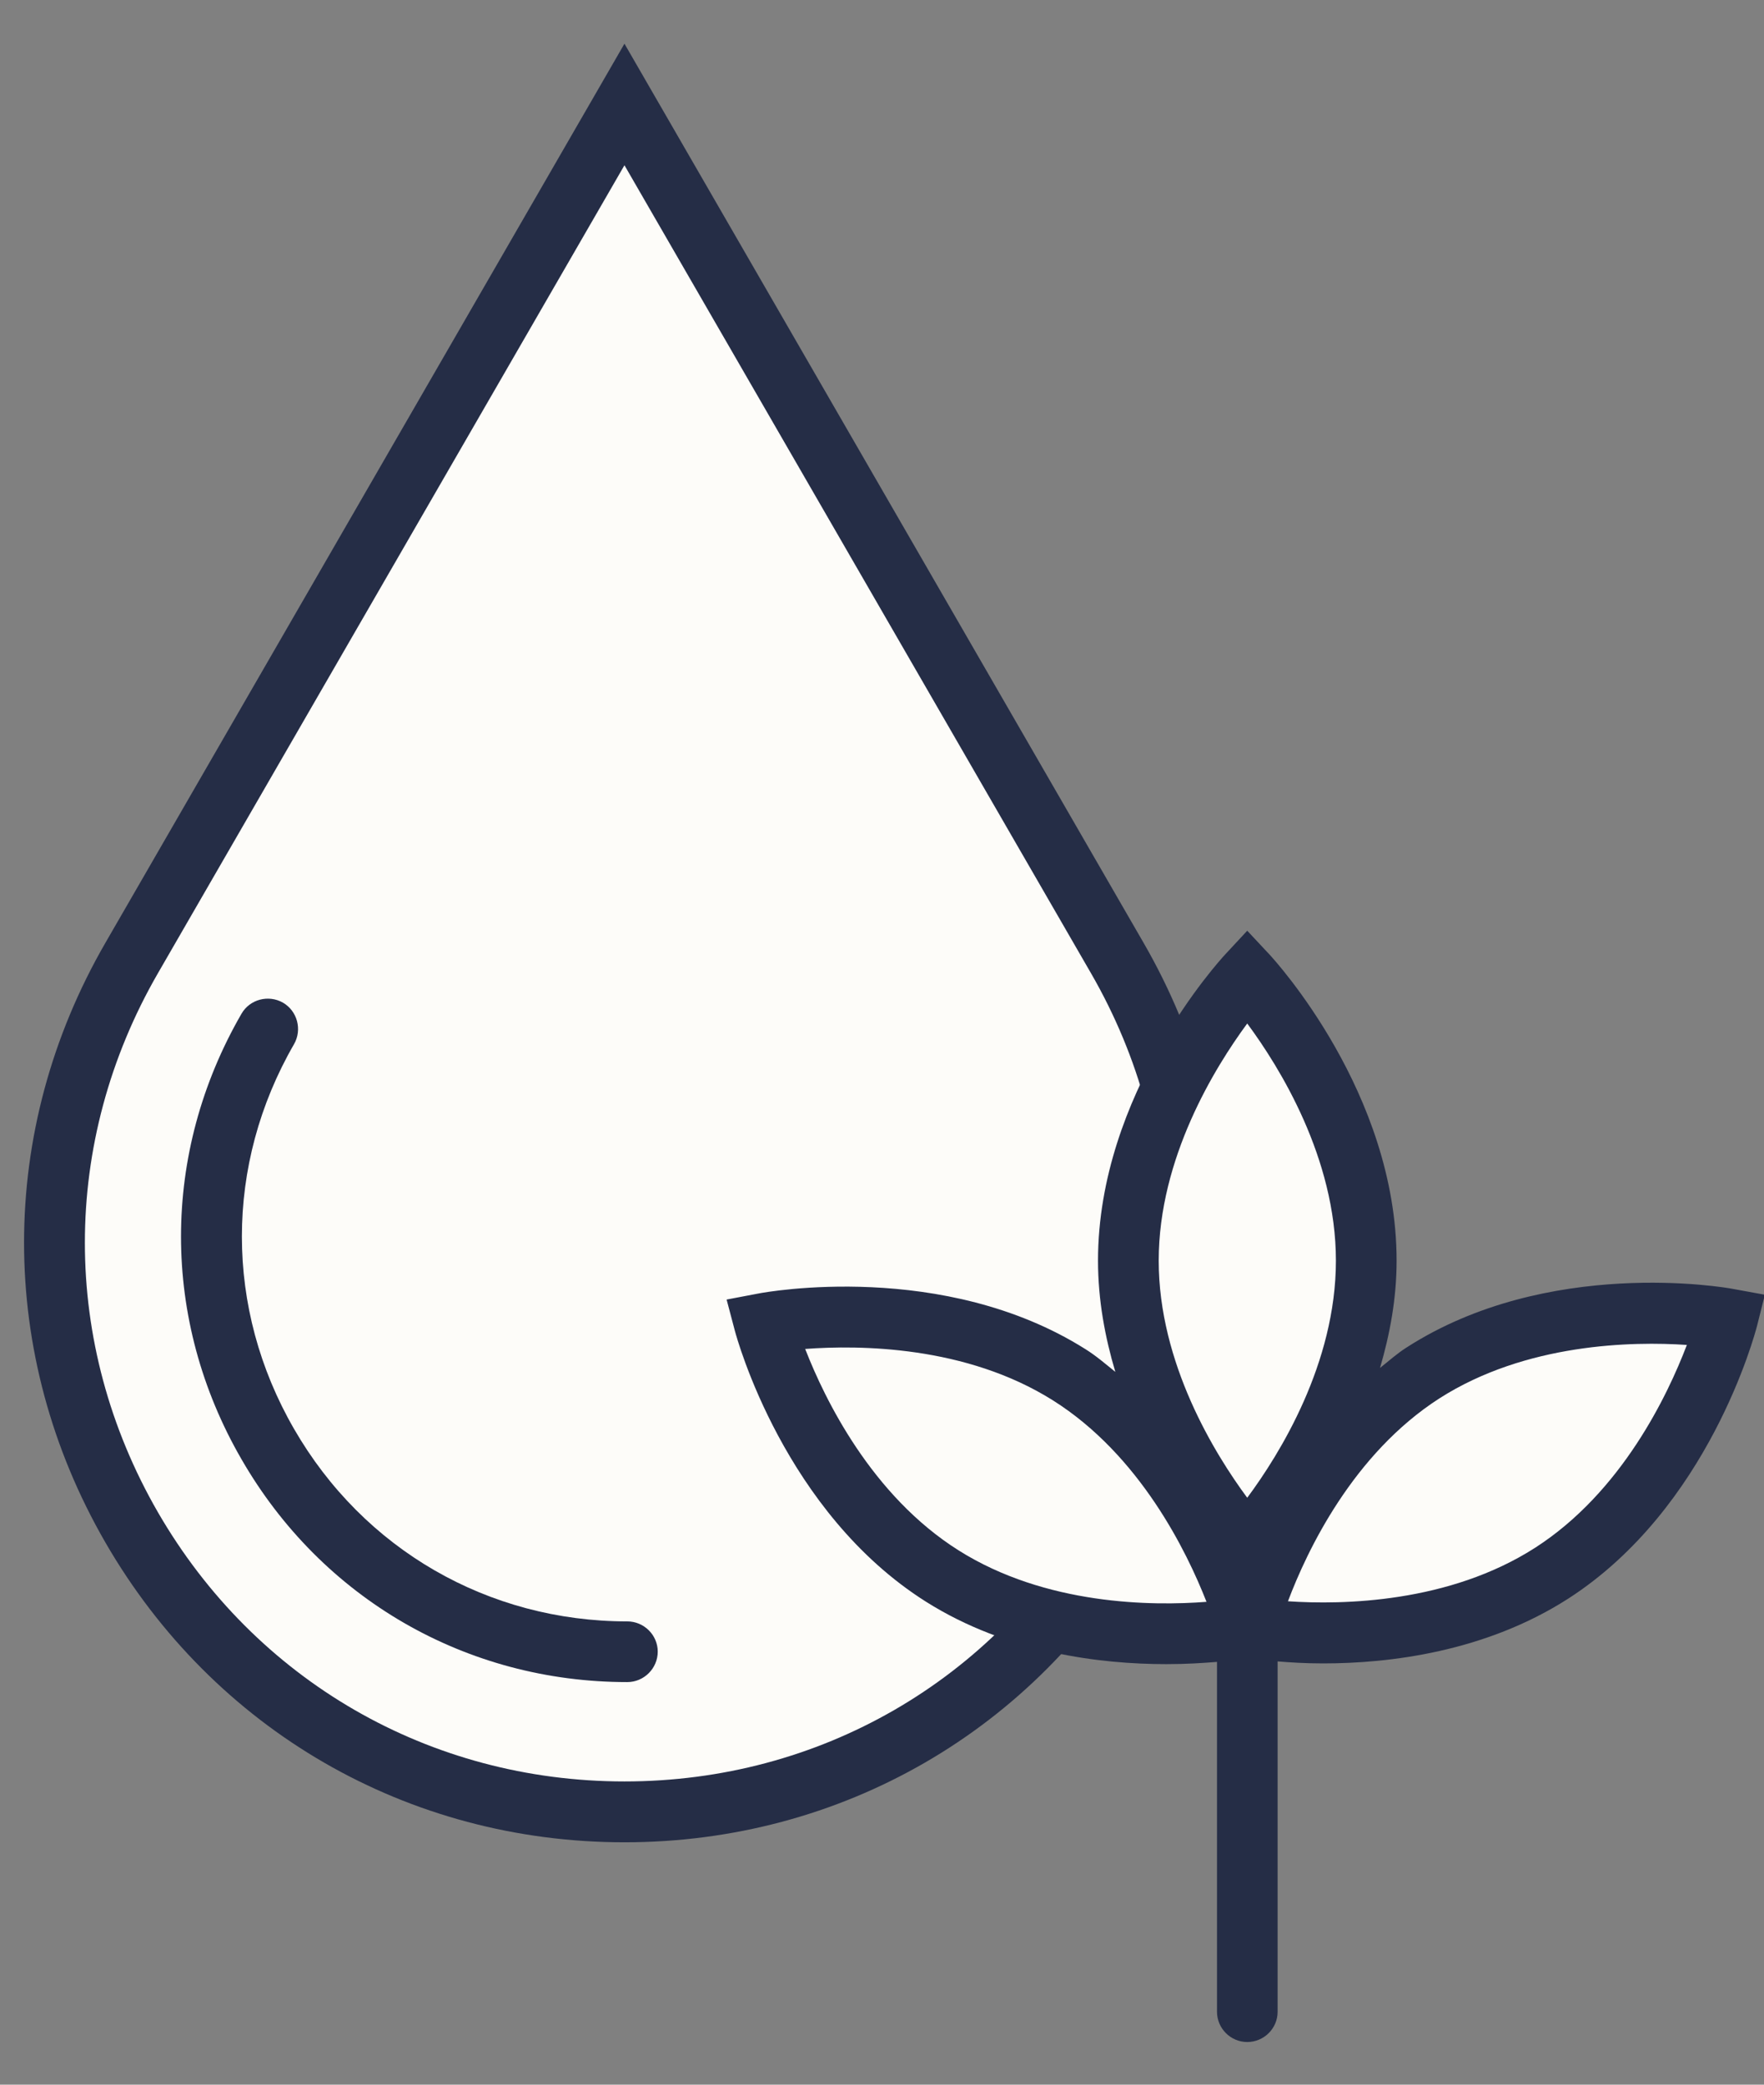
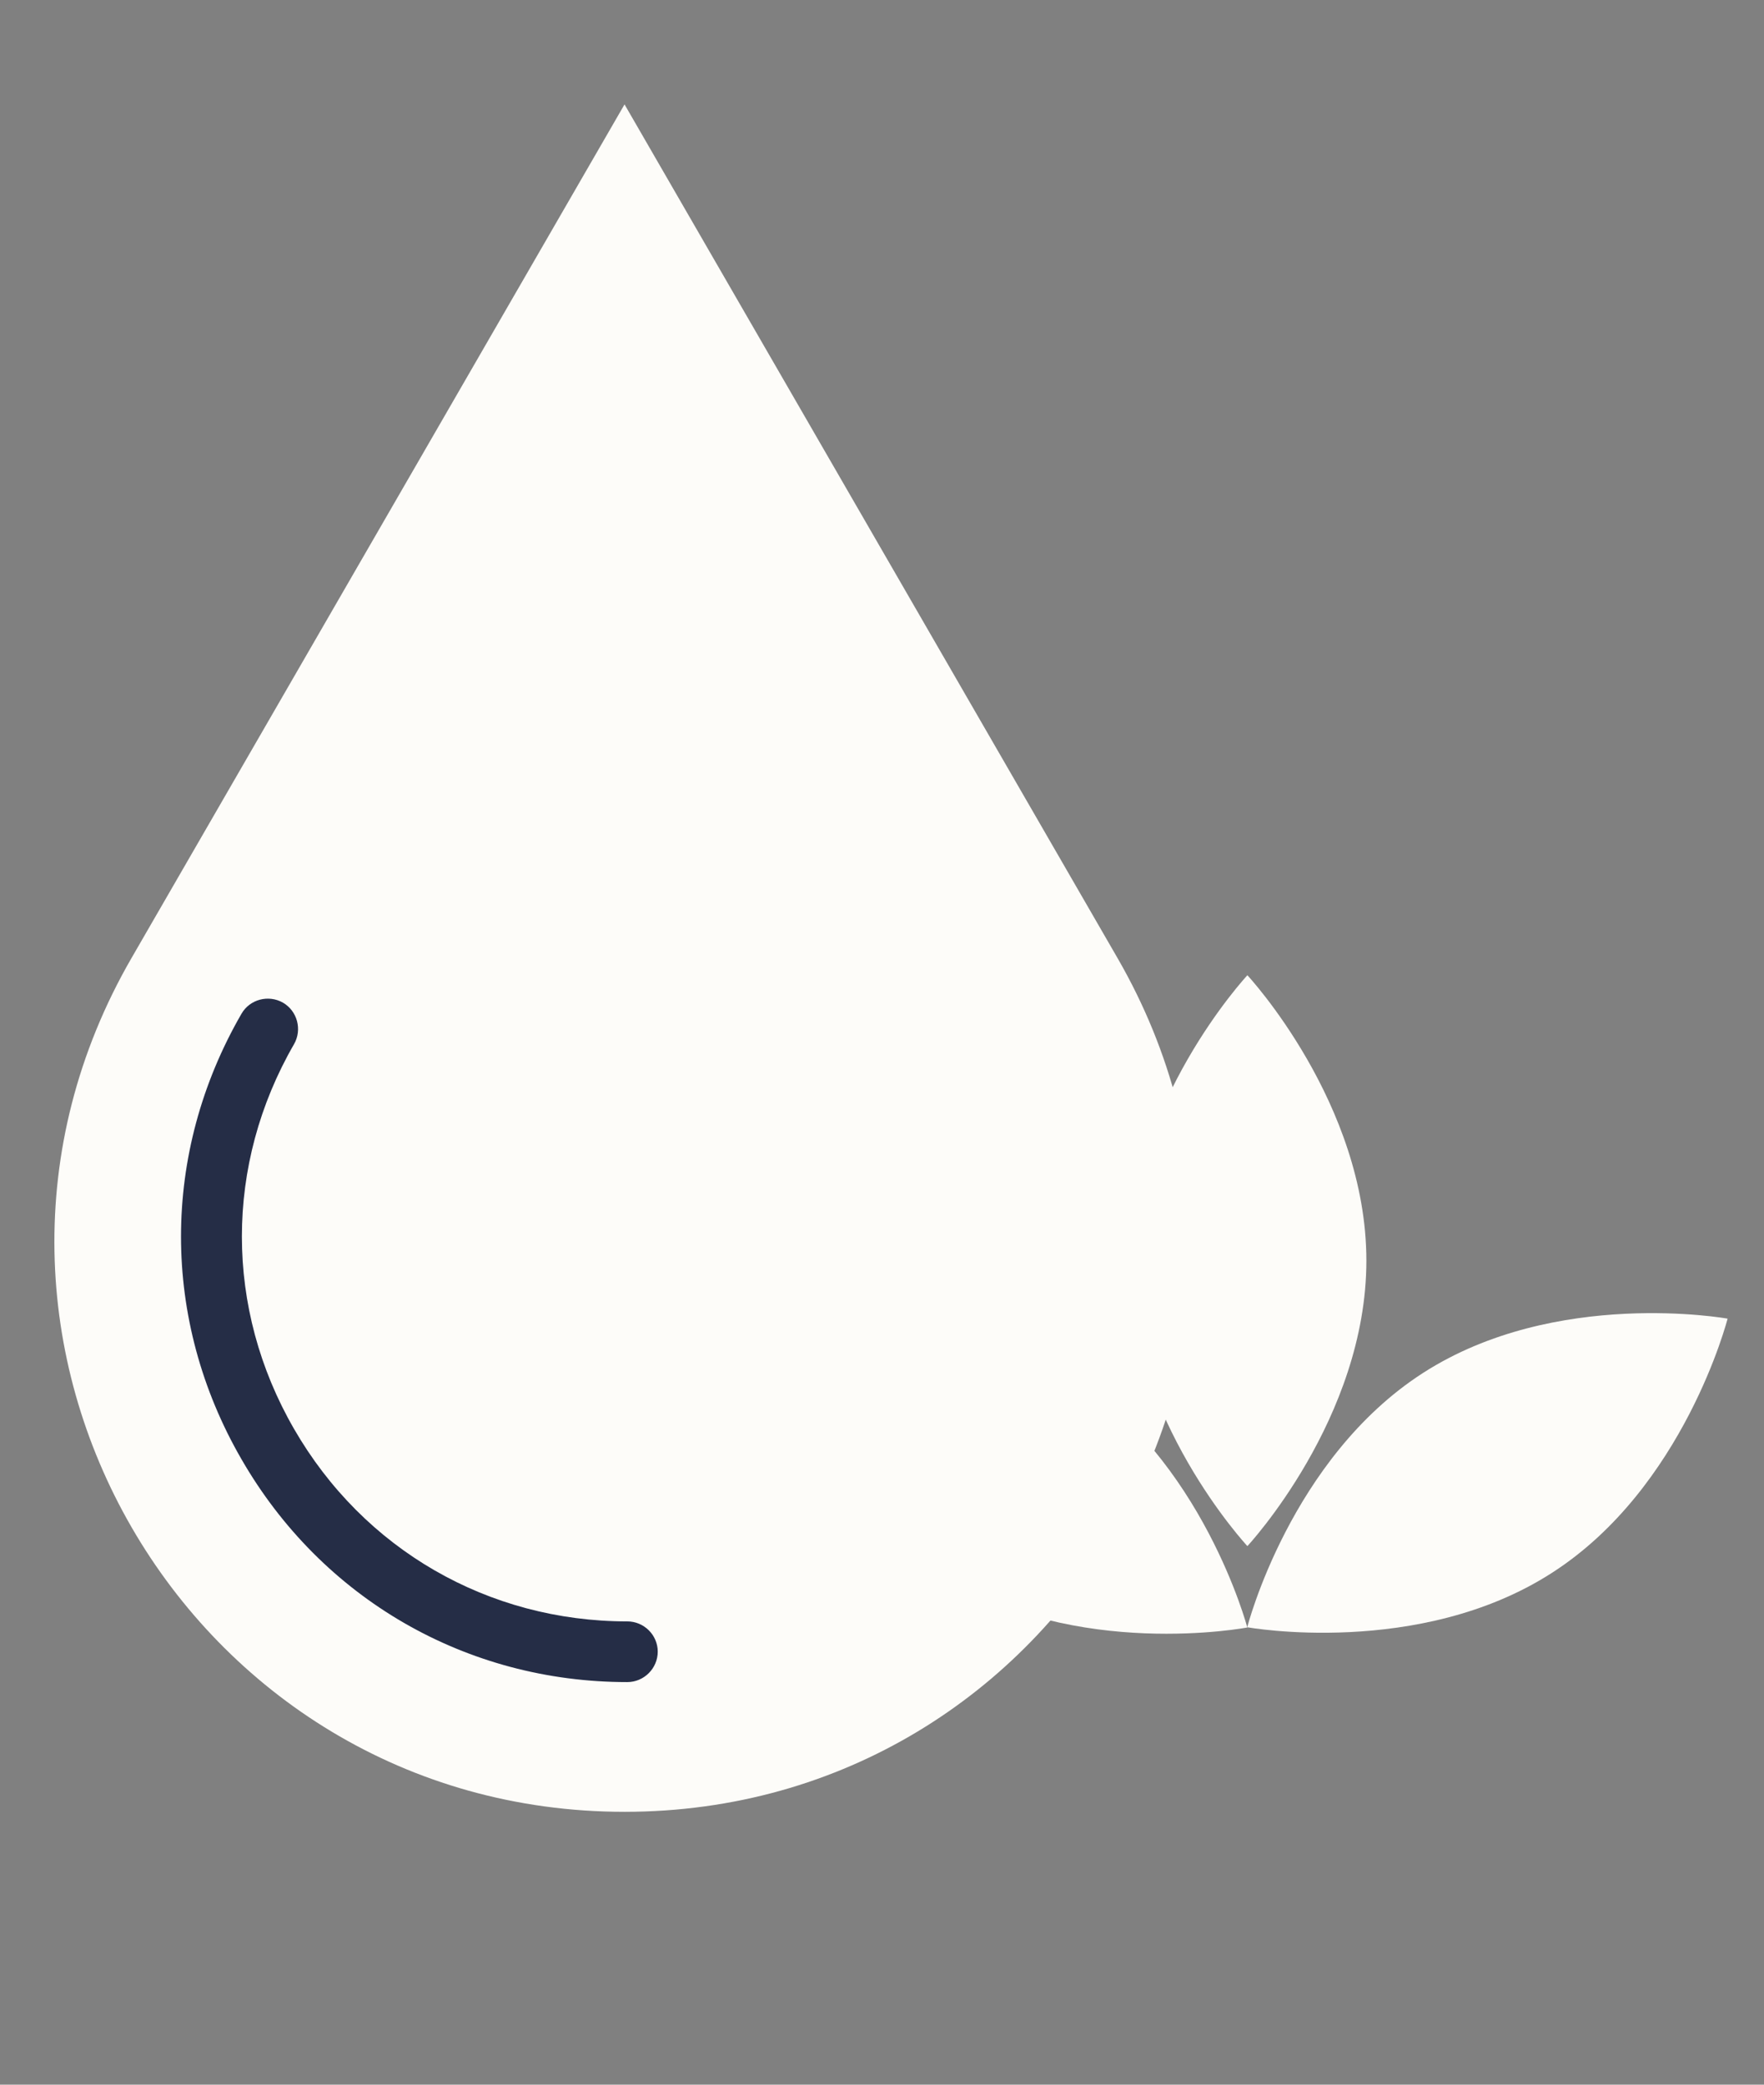
<svg xmlns="http://www.w3.org/2000/svg" width="22" height="26" viewBox="0 0 22 26" fill="none">
  <rect x="0" y="0" width="22" height="26" fill="#808080" stroke="none" />
  <g id="Frame" clip-path="url(#clip0_1228_547)">
    <g id="Group">
      <g id="Group_2">
        <path id="Vector" d="M7.789 1.302L13.938 11.95C16.668 16.683 13.254 22.596 7.789 22.597C2.325 22.596 -1.093 16.682 1.64 11.949L7.789 1.302Z" fill="#FDFCF9" />
      </g>
      <g id="Group_3">
-         <path id="Vector_2" d="M1.969 12.139C0.755 14.244 0.755 16.755 1.969 18.86C3.184 20.962 5.36 22.218 7.788 22.218C10.217 22.218 12.393 20.962 13.607 18.86C14.822 16.755 14.822 14.244 13.607 12.139L7.788 2.061M7.788 22.977C5.086 22.977 2.666 21.578 1.314 19.237C-0.038 16.895 -0.038 14.101 1.314 11.76L7.788 0.545L14.263 11.76C15.615 14.101 15.615 16.895 14.263 19.237C12.913 21.578 10.491 22.977 7.788 22.977Z" fill="#252D46" />
-       </g>
+         </g>
      <g id="Group_4">
        <path id="Vector_3" d="M7.823 20.979C5.815 20.979 4.014 19.939 3.012 18.2C2.006 16.461 2.006 14.384 3.012 12.643C3.115 12.464 3.347 12.402 3.529 12.505C3.708 12.609 3.771 12.841 3.667 13.023C2.8 14.525 2.8 16.319 3.667 17.821C4.534 19.325 6.089 20.222 7.823 20.222C8.032 20.222 8.203 20.392 8.203 20.599C8.203 20.808 8.032 20.979 7.823 20.979Z" fill="#252D46" />
      </g>
      <g id="Group_5">
        <path id="Vector_4" d="M17.041 15.723C17.041 17.69 15.557 19.283 15.557 19.283C15.557 19.283 14.073 17.69 14.073 15.723C14.073 13.757 15.557 12.163 15.557 12.163C15.557 12.163 17.041 13.757 17.041 15.723Z" fill="#FDFCF9" />
      </g>
      <g id="Group_6">
        <path id="Vector_5" d="M19.353 19.618C17.699 20.682 15.555 20.295 15.555 20.295C15.555 20.295 16.094 18.187 17.748 17.123C19.402 16.059 21.546 16.446 21.546 16.446C21.546 16.446 21.006 18.558 19.353 19.618Z" fill="#FDFCF9" />
      </g>
      <g id="Group_7">
        <path id="Vector_6" d="M11.755 19.656C10.091 18.608 9.534 16.503 9.534 16.503C9.534 16.503 11.673 16.098 13.337 17.146C15.001 18.194 15.556 20.298 15.556 20.298C15.556 20.298 13.418 20.706 11.755 19.656Z" fill="#FDFCF9" />
      </g>
      <g id="Group_8">
-         <path id="Vector_7" d="M19.148 19.302C18.071 19.994 16.742 20.017 16.063 19.971C16.302 19.336 16.875 18.133 17.951 17.441C19.03 16.751 20.362 16.728 21.038 16.774C20.797 17.406 20.224 18.609 19.148 19.302ZM11.955 19.336C10.872 18.653 10.288 17.457 10.042 16.824C10.716 16.774 12.045 16.781 13.133 17.466C14.216 18.149 14.8 19.348 15.047 19.978C14.37 20.031 13.041 20.021 11.955 19.336ZM15.555 12.765C15.96 13.312 16.661 14.444 16.661 15.723C16.661 17.004 15.96 18.135 15.555 18.68C15.152 18.135 14.451 17.004 14.451 15.723C14.451 14.444 15.152 13.312 15.555 12.765ZM21.611 16.075C21.519 16.056 19.302 15.674 17.542 16.806C17.422 16.882 17.321 16.974 17.211 17.061C17.333 16.645 17.418 16.197 17.418 15.723C17.418 13.632 15.898 11.976 15.833 11.905L15.555 11.608L15.279 11.905C15.214 11.976 13.694 13.632 13.694 15.723C13.694 16.215 13.782 16.68 13.91 17.11C13.789 17.013 13.674 16.912 13.538 16.827C11.769 15.711 9.554 16.114 9.462 16.132L9.062 16.208L9.166 16.601C9.191 16.693 9.782 18.862 11.551 19.978C12.565 20.617 13.726 20.755 14.547 20.755C14.798 20.755 15.003 20.741 15.178 20.727V25.091C15.178 25.298 15.348 25.468 15.555 25.468C15.764 25.468 15.934 25.298 15.934 25.091V20.721C16.093 20.734 16.279 20.746 16.503 20.746C17.328 20.746 18.522 20.603 19.557 19.939C21.316 18.807 21.887 16.634 21.912 16.541L22.011 16.148L21.611 16.075Z" fill="#252D46" />
-       </g>
+         </g>
    </g>
  </g>
  <defs>
    <clipPath id="clip0_1228_547">
      <rect width="22" height="25" fill="white" transform="translate(0 0.5)" />
    </clipPath>
  </defs>
</svg>